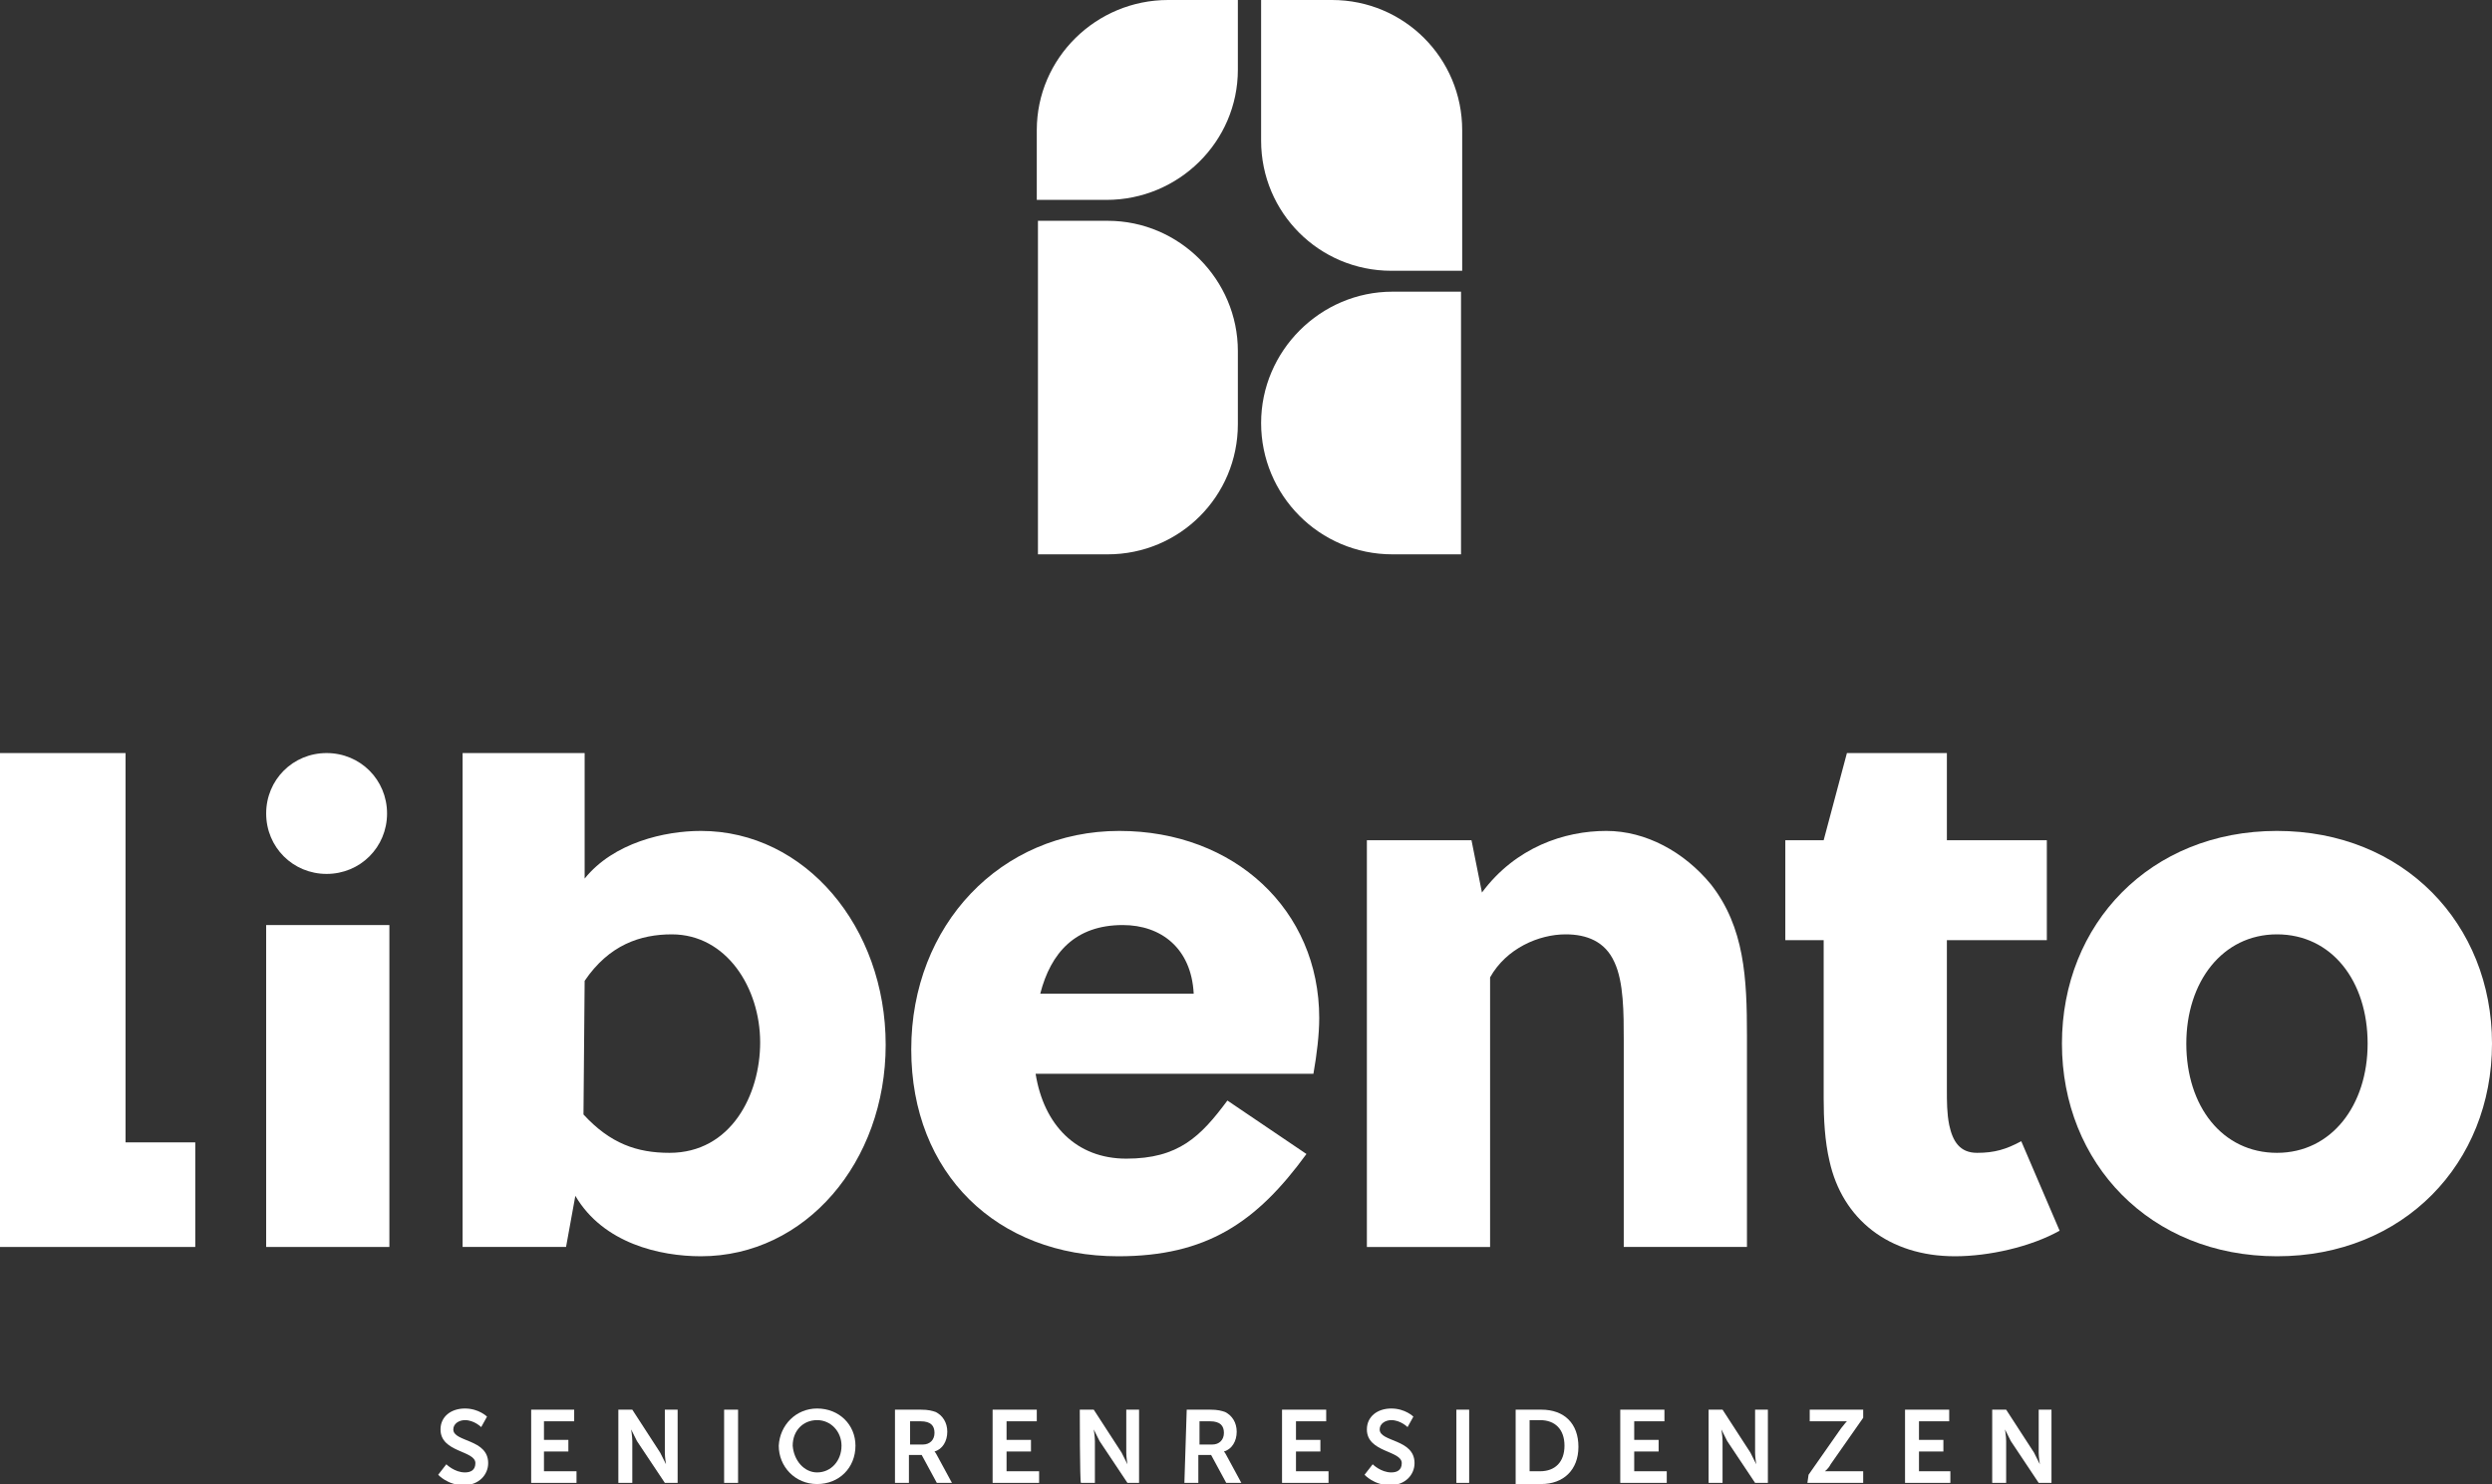
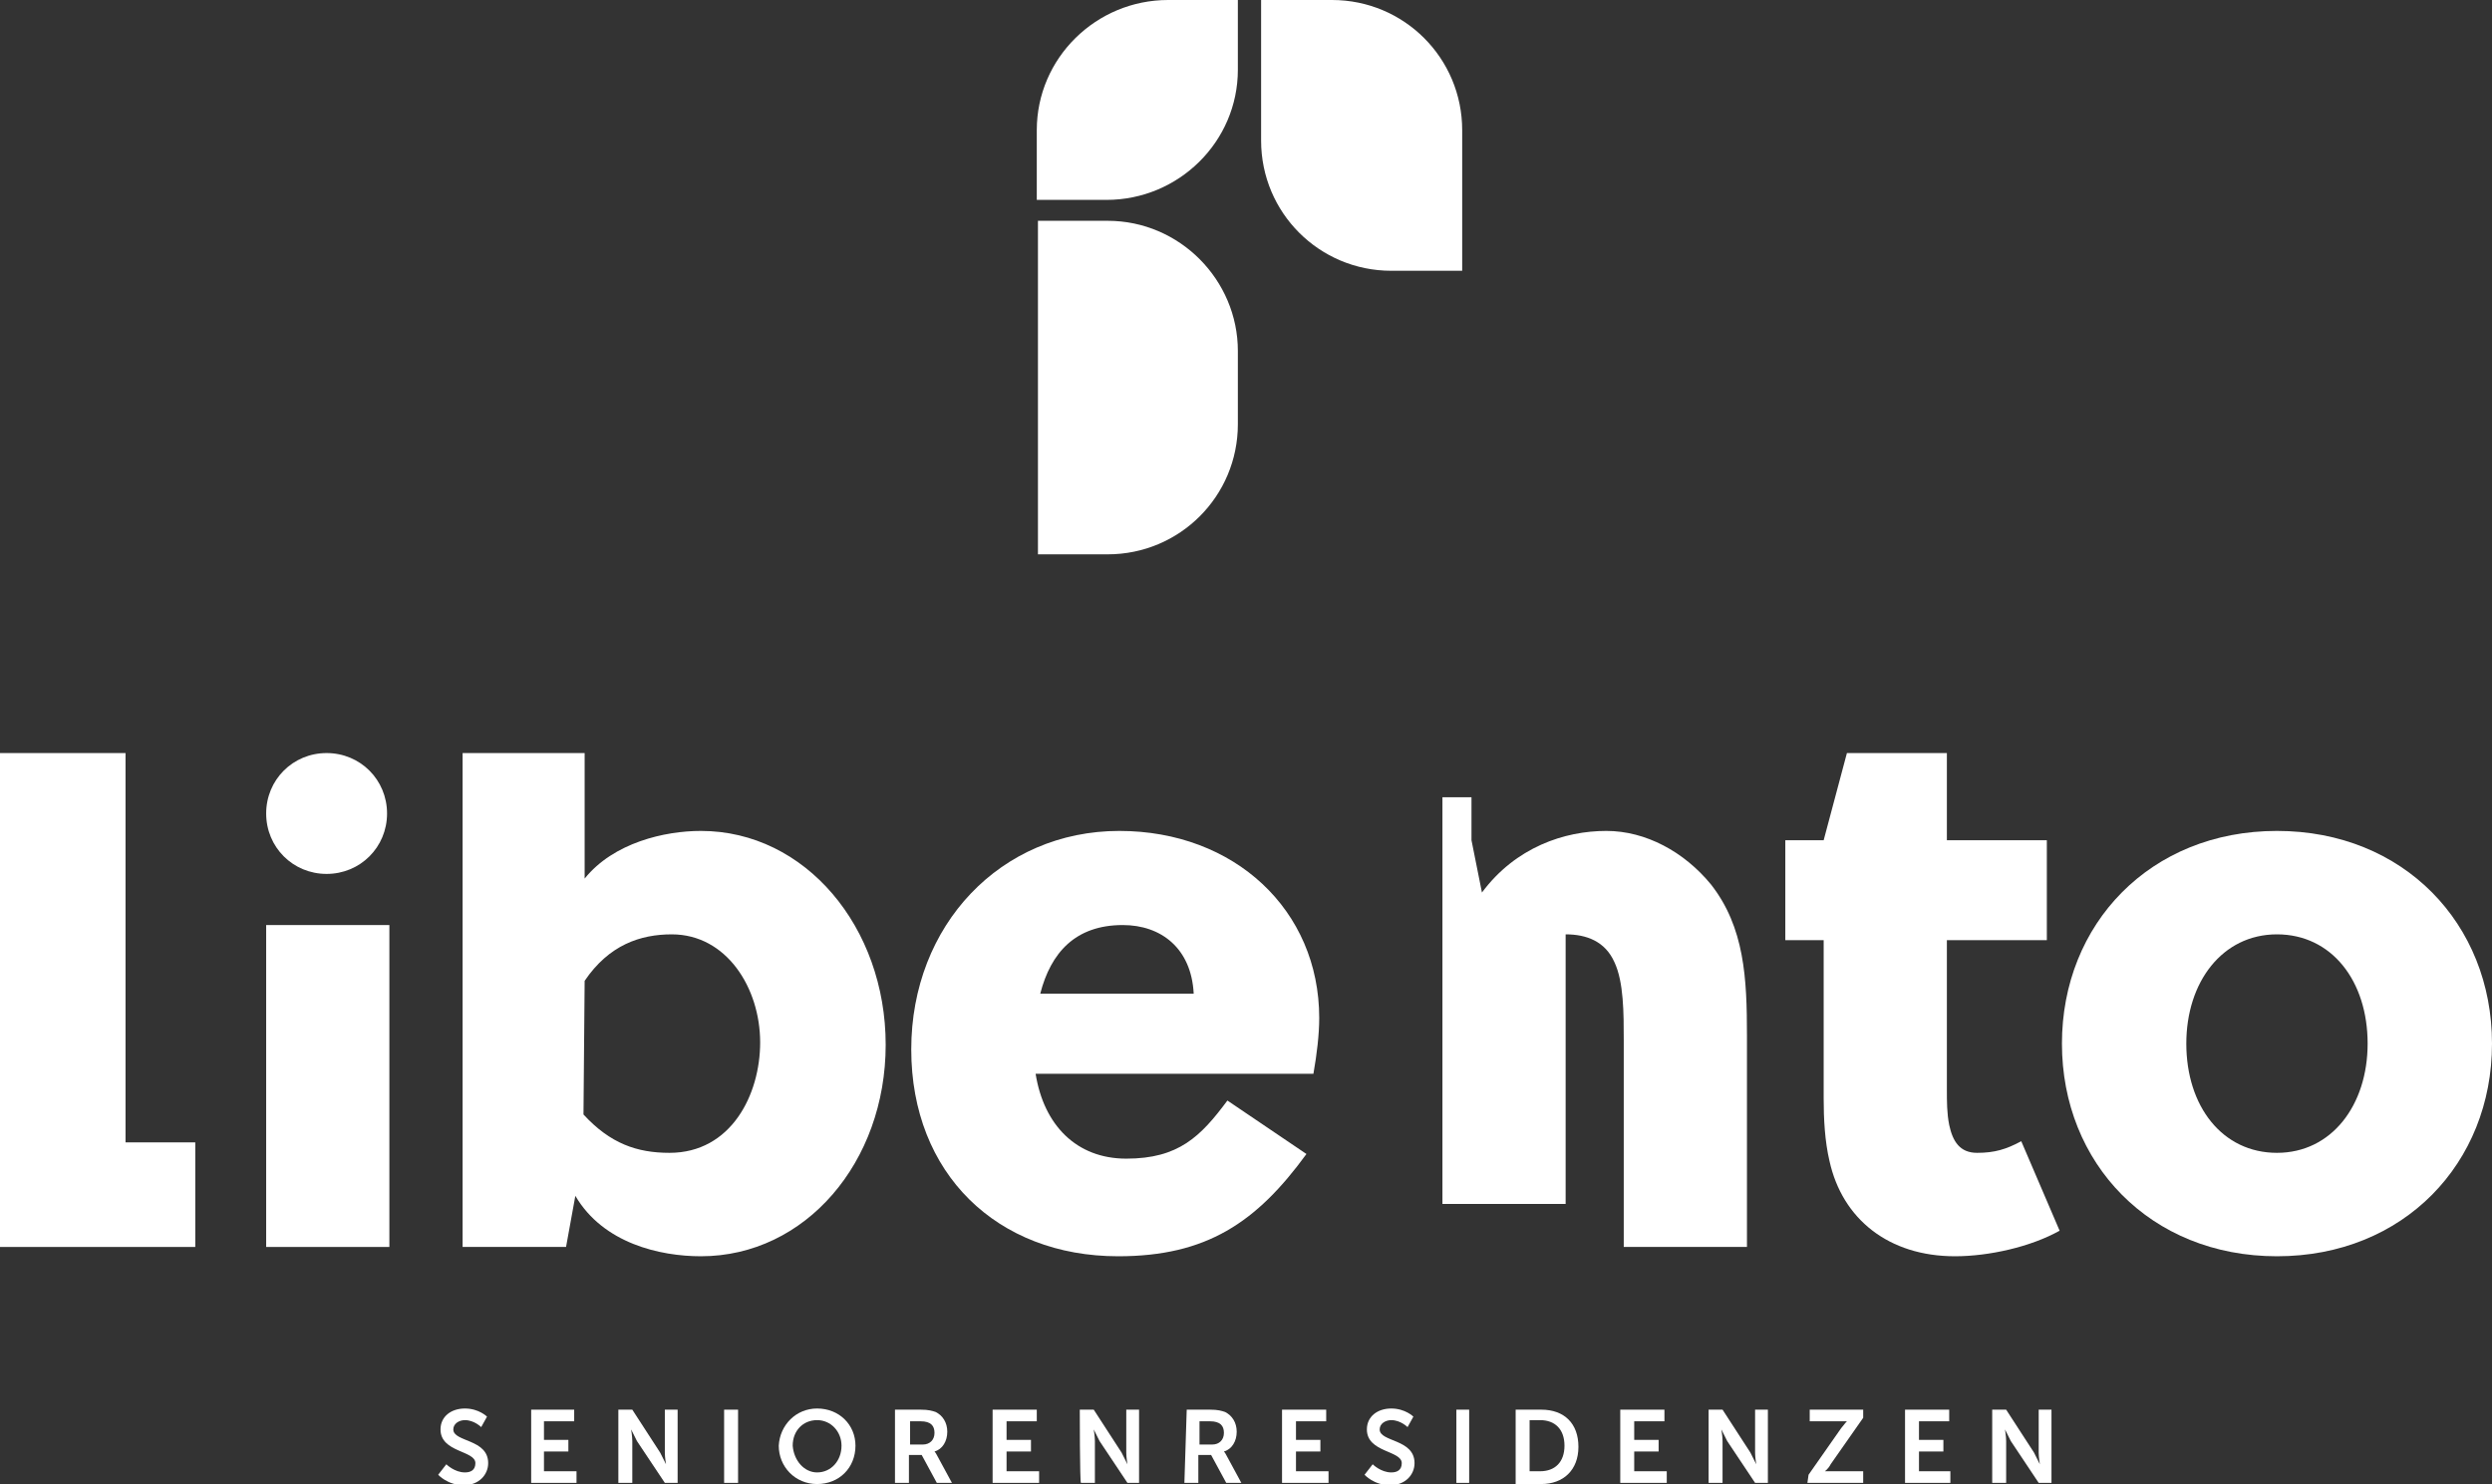
<svg xmlns="http://www.w3.org/2000/svg" version="1.1" id="Ebene_1" x="0px" y="0px" viewBox="0 0 214.4 127.7" style="enable-background:new 0 0 214.4 127.7;" xml:space="preserve">
  <rect x="0" y="0" width="214.4" height="127.7" fill="#333333" stroke="none" />
  <style type="text/css">
	.st0{fill:#FFFFFF;}
</style>
  <rect x="22.9" y="79.6" class="st0" width="10.6" height="27.7" />
  <path class="st0" d="M50.2,95.9c2.3,2.5,4.6,3.3,7.4,3.3c5.3,0,7.8-5,7.8-9.5c0-4.7-2.9-9.3-7.6-9.3c-2.7,0-5.4,0.9-7.5,4L50.2,95.9  L50.2,95.9z M39.7,64.8h10.6v10.8c2.5-3.1,6.9-4.1,10-4.1c9,0,15.9,8.3,15.9,18.4c0,10.1-6.9,18.2-15.9,18.2  c-3.5,0-8.4-1.1-10.8-5.2l-0.8,4.4h-8.9V64.8L39.7,64.8z" />
  <path class="st0" d="M102.7,85.5c-0.2-3.9-2.8-5.9-6.1-5.9c-4.1,0-6.2,2.4-7.1,5.9H102.7z M96.2,108.1c-10.4,0-17.8-7.1-17.8-17.8  s7.7-18.8,17.9-18.8c9.9,0,17.2,6.8,17.2,16.1c0,1.4-0.2,3.1-0.5,4.8H89.1c0.7,4.4,3.5,7.3,7.8,7.3c4.5,0,6.4-1.9,8.7-5l6.8,4.6  C108.1,105.2,103.8,108.1,96.2,108.1" />
-   <path class="st0" d="M126.6,72.3l0.9,4.5c2.9-3.9,7.1-5.3,10.7-5.3c3.4,0,6.7,1.8,9,4.6c2.9,3.7,3.1,8.1,3.1,13v18.2h-10.6V89.5  c0-2.3,0-5-0.8-6.7c-0.8-1.8-2.4-2.4-4.2-2.4c-2.3,0-5.1,1.2-6.5,3.7v23.2h-10.6v-35H126.6L126.6,72.3z" />
+   <path class="st0" d="M126.6,72.3l0.9,4.5c2.9-3.9,7.1-5.3,10.7-5.3c3.4,0,6.7,1.8,9,4.6c2.9,3.7,3.1,8.1,3.1,13v18.2h-10.6V89.5  c0-2.3,0-5-0.8-6.7c-0.8-1.8-2.4-2.4-4.2-2.4v23.2h-10.6v-35H126.6L126.6,72.3z" />
  <path class="st0" d="M167.5,80.9v12.8c0,1.1,0,2.1,0.2,3.1c0.3,1.4,0.9,2.4,2.4,2.4s2.5-0.3,3.8-1l3.3,7.7c-2.5,1.4-6.1,2.2-9,2.2  c-5.7,0-9.7-3.2-10.8-8.2c-0.4-1.7-0.5-3.6-0.5-5.4V80.9h-3.3v-8.6h3.3l2-7.5h8.6v7.5h8.6v8.6H167.5L167.5,80.9z" />
  <path class="st0" d="M195.9,80.4c-4.7,0-7.8,4.1-7.8,9.4c0,5.4,3.1,9.4,7.8,9.4c4.7,0,7.8-4.1,7.8-9.4  C203.7,84.4,200.6,80.4,195.9,80.4 M214.4,89.8c0,10.3-7.6,18.3-18.5,18.3s-18.5-8-18.5-18.3s7.6-18.3,18.5-18.3  S214.4,79.5,214.4,89.8" />
  <path class="st0" d="M33.3,70c0,2.9-2.3,5.2-5.2,5.2s-5.2-2.3-5.2-5.2s2.3-5.2,5.2-5.2S33.3,67.1,33.3,70" />
  <polygon class="st0" points="0,107.3 0,64.8 10.8,64.8 10.8,98.3 16.8,98.3 16.8,107.3 " />
-   <path class="st0" d="M119.8,25.1h5.9v22.6h-5.9c-6.3,0-11.3-5.1-11.3-11.3S113.6,25.1,119.8,25.1" />
  <path class="st0" d="M119.7,23.3h6.1V11.2c0-6.2-5-11.2-11.2-11.2h-6.1v12.1C108.5,18.3,113.5,23.3,119.7,23.3" />
  <path class="st0" d="M38.4,126c0,0,0.7,0.7,1.6,0.7c0.5,0,0.9-0.2,0.9-0.8c0-1.1-3-0.9-3-2.9c0-1.1,0.9-1.8,2.1-1.8  c1.2,0,1.9,0.7,1.9,0.7l-0.5,0.9c0,0-0.6-0.6-1.4-0.6c-0.5,0-1,0.3-1,0.8c0,1.1,3,0.8,3,2.9c0,1-0.8,1.9-2.1,1.9  c-1.4,0-2.2-0.9-2.2-0.9S38.4,126,38.4,126z" />
  <polygon class="st0" points="45.7,121.3 49.4,121.3 49.4,122.3 46.8,122.3 46.8,123.9 48.9,123.9 48.9,124.9 46.8,124.9 46.8,126.6   49.6,126.6 49.6,127.6 45.7,127.6 " />
  <path class="st0" d="M53.2,121.3h1.2l2.4,3.7c0.2,0.4,0.5,1,0.5,1h0c0,0-0.1-0.6-0.1-1v-3.7h1.1v6.3h-1.1l-2.4-3.6  c-0.2-0.4-0.5-1-0.5-1h0c0,0,0.1,0.6,0.1,1v3.6h-1.2V121.3z" />
  <rect x="62.3" y="121.3" class="st0" width="1.2" height="6.3" />
  <path class="st0" d="M70.3,126.7c1.2,0,2.1-1,2.1-2.3c0-1.2-0.9-2.2-2.1-2.2s-2.1,0.9-2.1,2.2C68.3,125.7,69.2,126.7,70.3,126.7   M70.3,121.2c1.9,0,3.3,1.4,3.3,3.2c0,1.9-1.4,3.3-3.3,3.3s-3.3-1.5-3.3-3.3C67.1,122.6,68.5,121.2,70.3,121.2" />
  <path class="st0" d="M79.4,124.3c0.6,0,1-0.4,1-1c0-0.6-0.3-1-1.2-1h-0.9v2C78.3,124.3,79.4,124.3,79.4,124.3z M77.2,121.3h2  c0.7,0,1,0.1,1.3,0.2c0.6,0.3,1,0.9,1,1.7c0,0.8-0.4,1.5-1.1,1.7v0c0,0,0.1,0.1,0.2,0.3l1.3,2.4h-1.3l-1.3-2.4h-1.1v2.4h-1.2V121.3  L77.2,121.3z" />
  <polygon class="st0" points="85.4,121.3 89.2,121.3 89.2,122.3 86.6,122.3 86.6,123.9 88.7,123.9 88.7,124.9 86.6,124.9 86.6,126.6   89.4,126.6 89.4,127.6 85.4,127.6 " />
  <path class="st0" d="M92.9,121.3h1.2l2.4,3.7c0.2,0.4,0.5,1,0.5,1h0c0,0-0.1-0.6-0.1-1v-3.7h1.1v6.3H97l-2.4-3.6  c-0.2-0.4-0.5-1-0.5-1h0c0,0,0.1,0.6,0.1,1v3.6h-1.2C92.9,127.6,92.9,121.3,92.9,121.3z" />
  <path class="st0" d="M104.3,124.3c0.6,0,1-0.4,1-1c0-0.6-0.3-1-1.2-1h-0.9v2H104.3z M102.1,121.3h2c0.7,0,1,0.1,1.3,0.2  c0.6,0.3,1,0.9,1,1.7c0,0.8-0.4,1.5-1.1,1.7v0c0,0,0.1,0.1,0.2,0.3l1.3,2.4h-1.3l-1.3-2.4h-1.1v2.4h-1.2L102.1,121.3L102.1,121.3z" />
  <polygon class="st0" points="110.3,121.3 114.1,121.3 114.1,122.3 111.5,122.3 111.5,123.9 113.6,123.9 113.6,124.9 111.5,124.9   111.5,126.6 114.3,126.6 114.3,127.6 110.3,127.6 " />
  <path class="st0" d="M118.1,126c0,0,0.7,0.7,1.6,0.7c0.5,0,0.9-0.2,0.9-0.8c0-1.1-3-0.9-3-2.9c0-1.1,0.9-1.8,2.1-1.8  c1.2,0,1.9,0.7,1.9,0.7l-0.5,0.9c0,0-0.6-0.6-1.4-0.6c-0.5,0-1,0.3-1,0.8c0,1.1,3,0.8,3,2.9c0,1-0.8,1.9-2.1,1.9  c-1.4,0-2.2-0.9-2.2-0.9L118.1,126z" />
  <rect x="125.3" y="121.3" class="st0" width="1.1" height="6.3" />
  <path class="st0" d="M132.5,126.6c1.3,0,2.1-0.8,2.1-2.2c0-1.4-0.8-2.2-2.1-2.2h-0.9v4.4H132.5z M130.4,121.3h2.2  c2,0,3.2,1.2,3.2,3.2s-1.3,3.2-3.2,3.2h-2.2V121.3L130.4,121.3z" />
  <polygon class="st0" points="139.4,121.3 143.2,121.3 143.2,122.3 140.6,122.3 140.6,123.9 142.7,123.9 142.7,124.9 140.6,124.9   140.6,126.6 143.4,126.6 143.4,127.6 139.4,127.6 " />
  <path class="st0" d="M147,121.3h1.2l2.4,3.7c0.2,0.4,0.5,1,0.5,1h0c0,0-0.1-0.6-0.1-1v-3.7h1.1v6.3H151l-2.4-3.6  c-0.2-0.4-0.5-1-0.5-1h0c0,0,0.1,0.6,0.1,1v3.6H147V121.3z" />
  <path class="st0" d="M155.6,126.9l2.8-4c0.3-0.4,0.5-0.6,0.5-0.6v0c0,0-0.2,0-0.5,0h-2.7v-1h4.6v0.7l-2.8,4  c-0.2,0.4-0.5,0.6-0.5,0.6v0c0,0,0.2,0,0.5,0h2.8v1h-4.8L155.6,126.9L155.6,126.9z" />
  <polygon class="st0" points="163.9,121.3 167.7,121.3 167.7,122.3 165.1,122.3 165.1,123.9 167.2,123.9 167.2,124.9 165.1,124.9   165.1,126.6 167.8,126.6 167.8,127.6 163.9,127.6 " />
  <path class="st0" d="M171.4,121.3h1.2l2.4,3.7c0.2,0.4,0.5,1,0.5,1h0c0,0-0.1-0.6-0.1-1v-3.7h1.1v6.3h-1.1l-2.4-3.6  c-0.2-0.4-0.5-1-0.5-1h0c0,0,0.1,0.6,0.1,1v3.6h-1.2V121.3z" />
  <path class="st0" d="M95.3,19h-6v28.7h6c6.2,0,11.2-5,11.2-11.2v-6.3C106.5,24.1,101.5,19,95.3,19" />
  <path class="st0" d="M95.2,17.2h-6v-6C89.2,5,94.3,0,100.5,0h6v6C106.5,12.2,101.4,17.2,95.2,17.2" />
</svg>